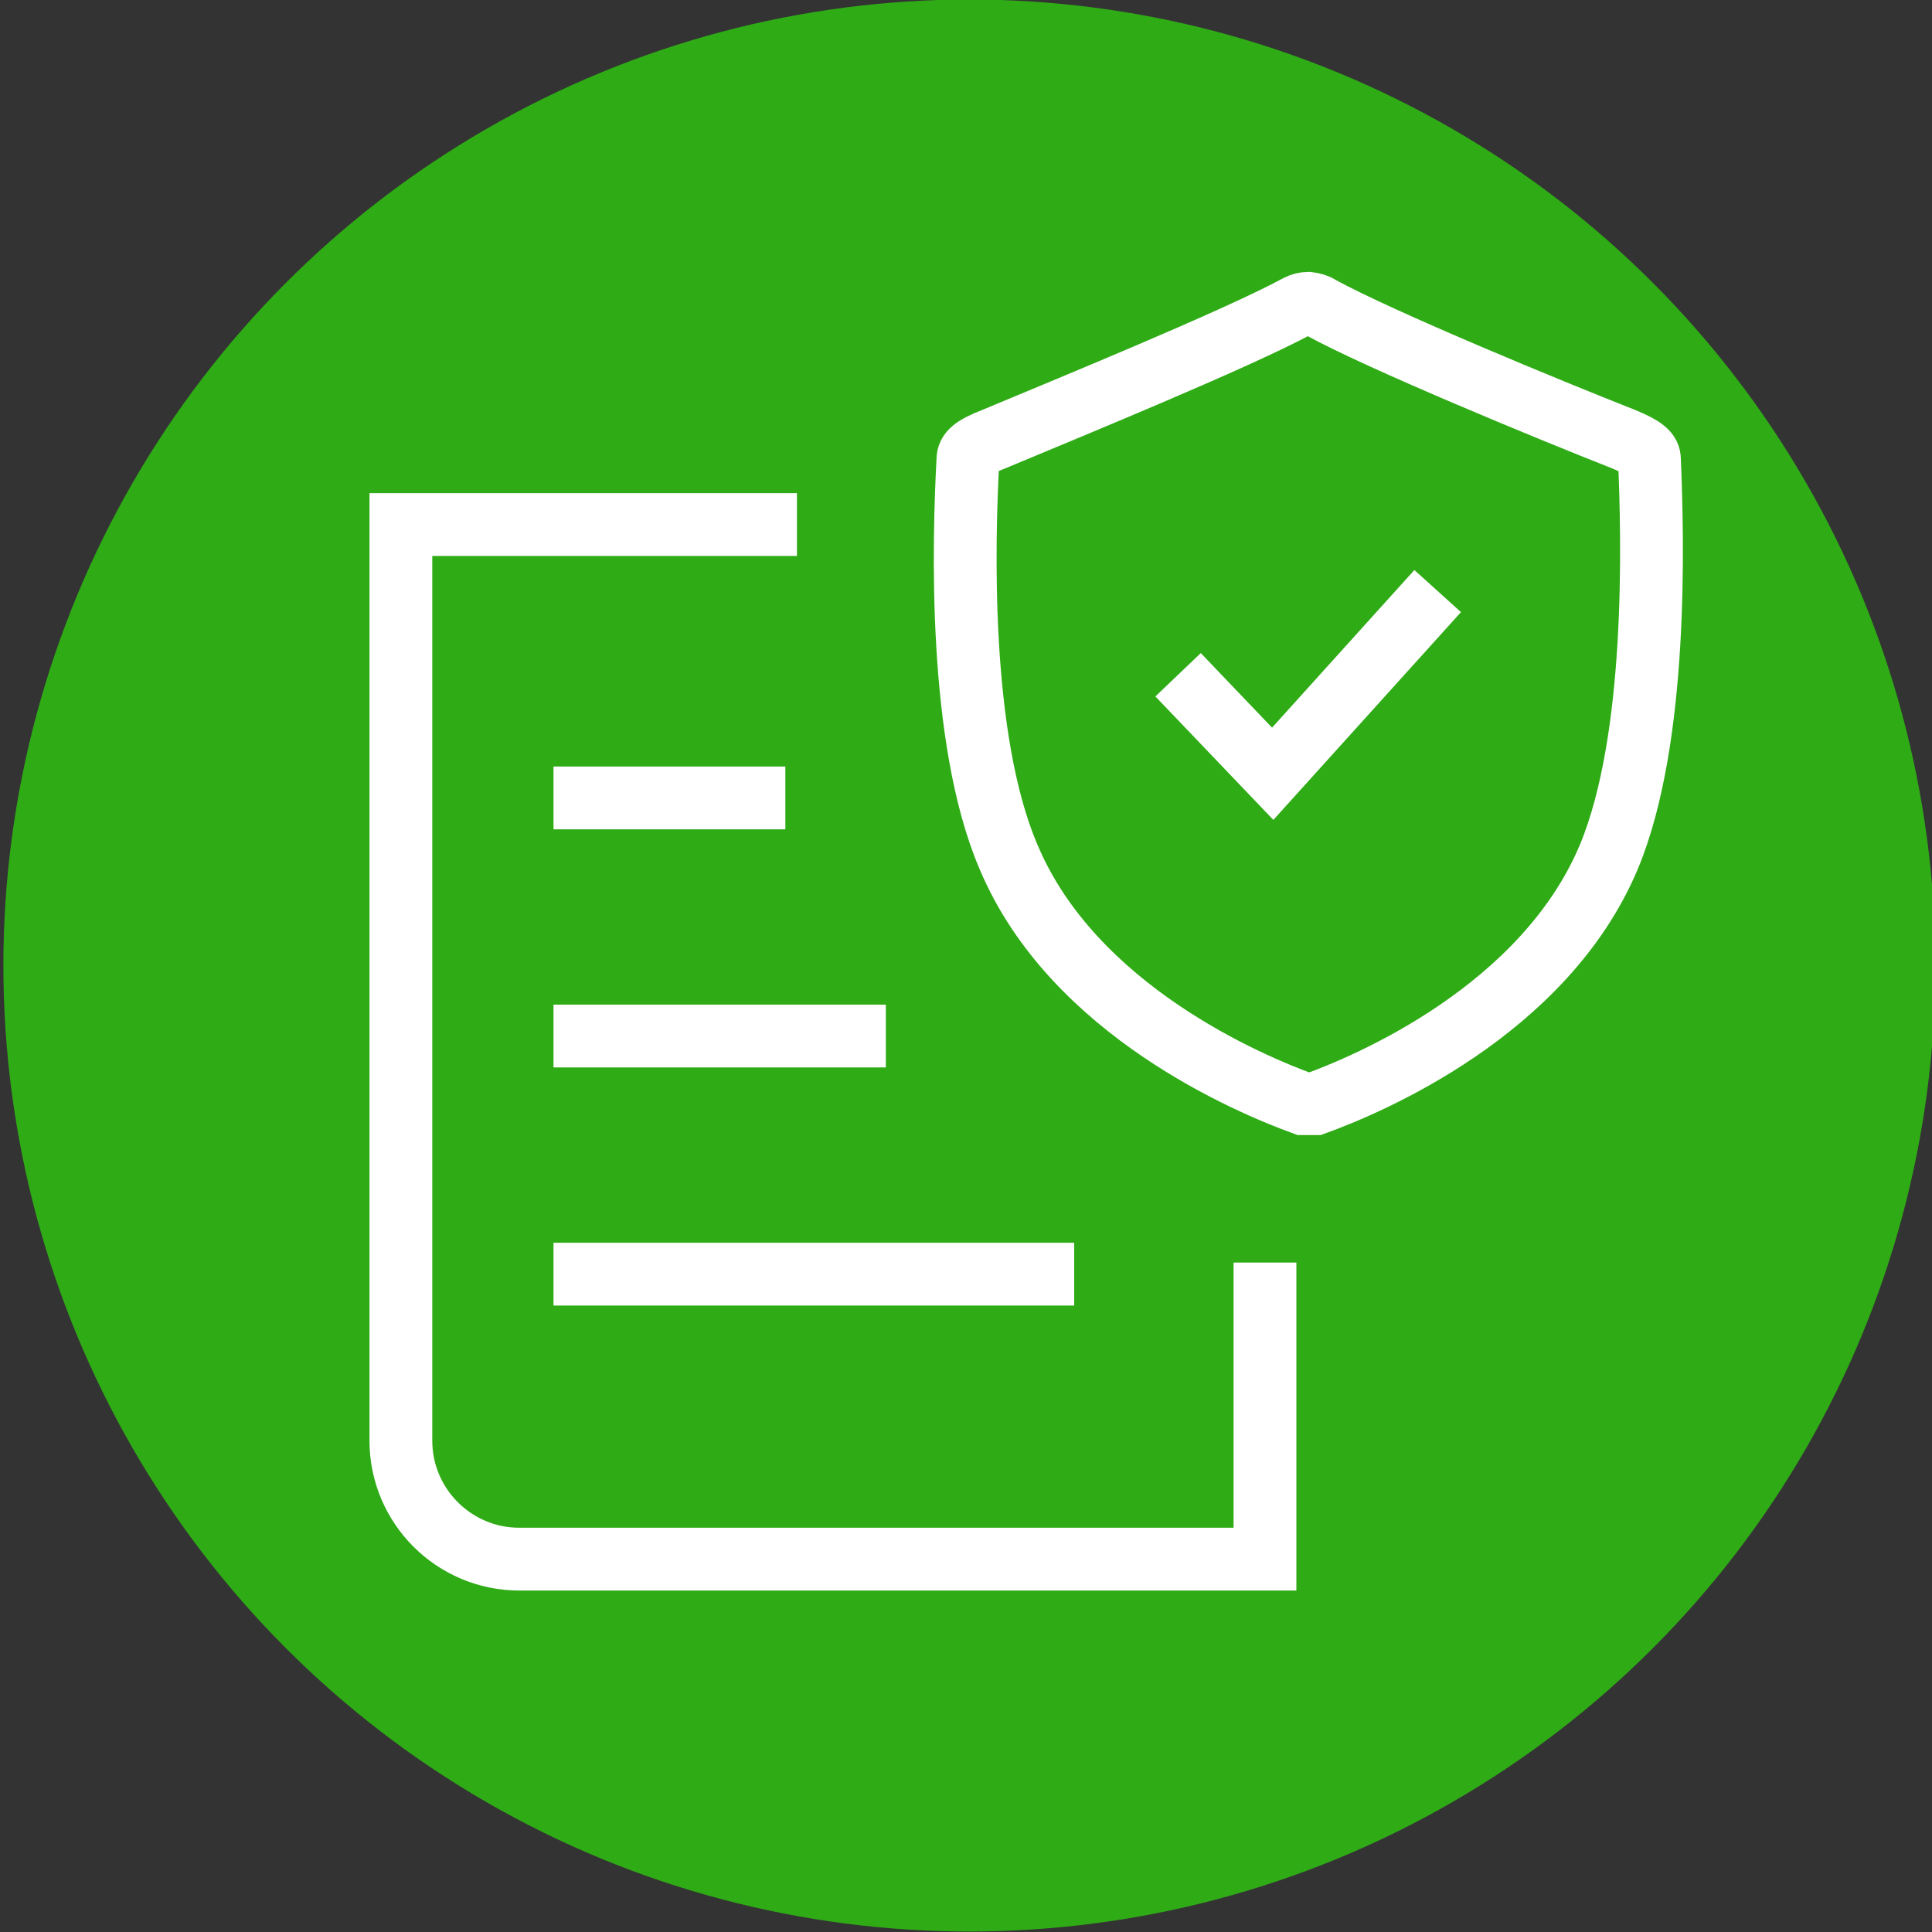
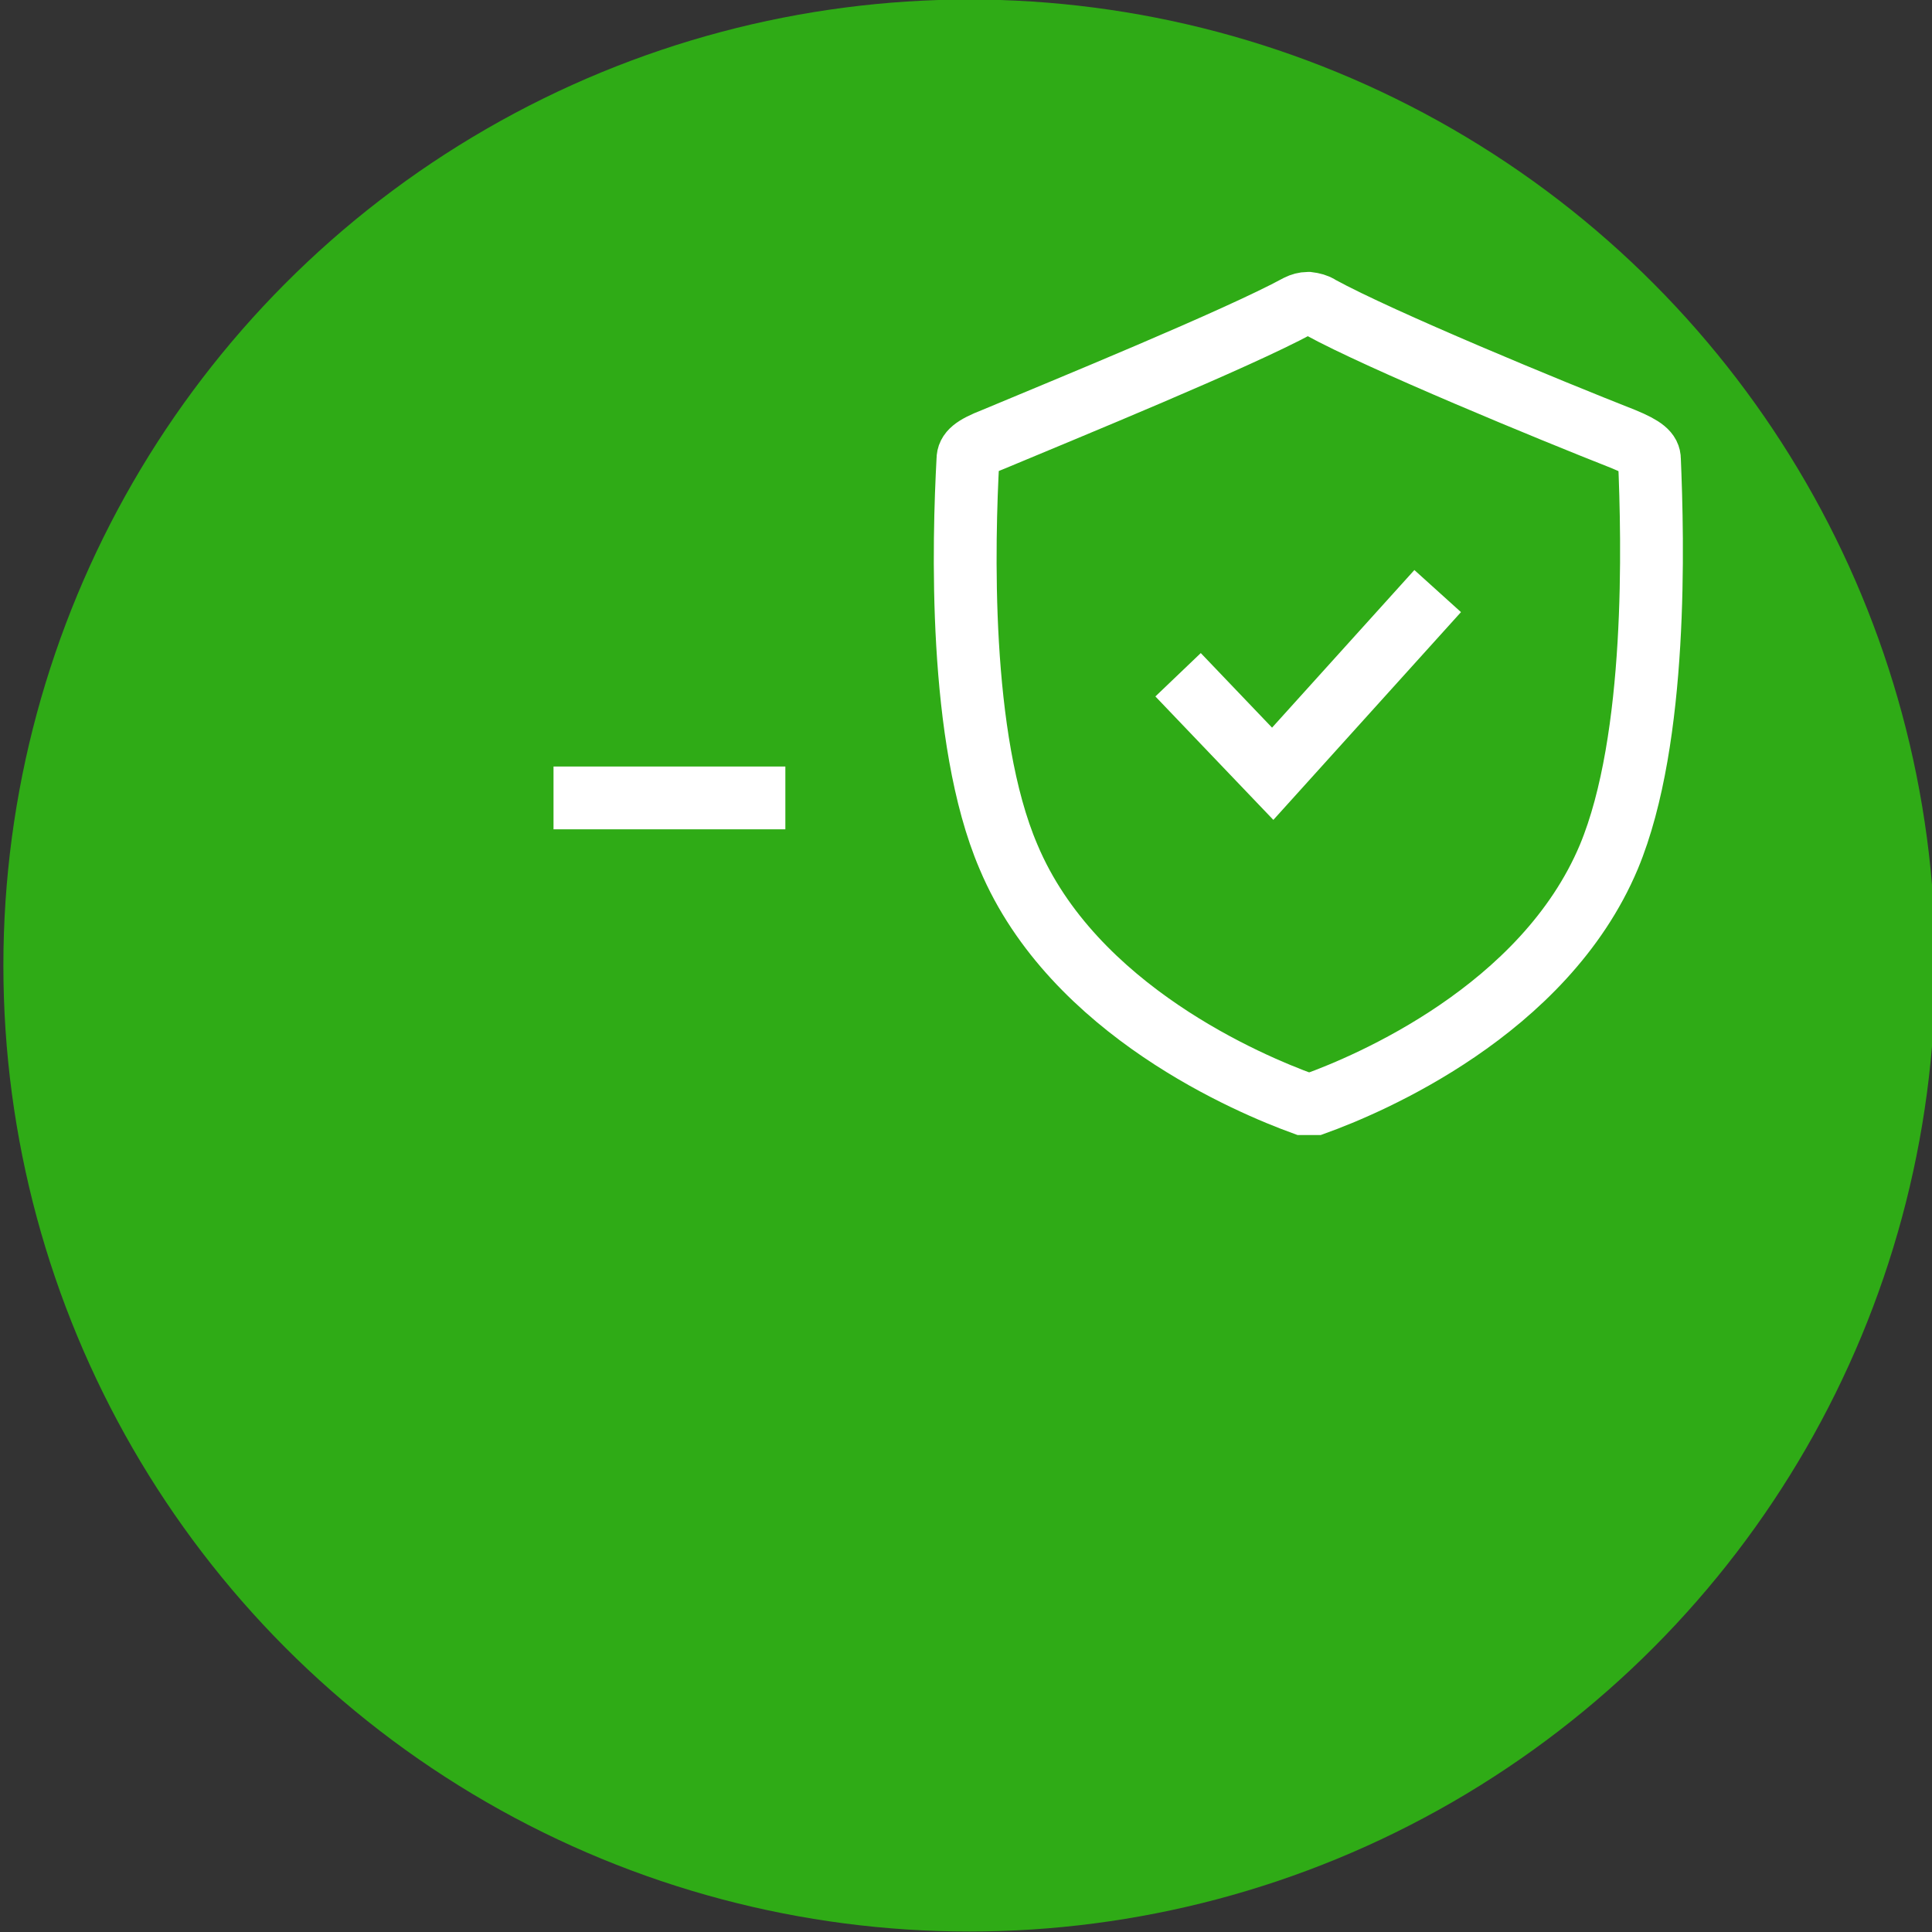
<svg xmlns="http://www.w3.org/2000/svg" viewBox="0 0 40 40">
  <rect x="0" y="0" width="40" height="40" fill="#333333" stroke="none" />
  <g id="a">
    <circle id="b" cx="20.07" cy="19.99" r="20" fill="#2fab16" />
  </g>
  <g id="c">
    <g id="d">
-       <path d="M26.19,26.79v5.49H10.75c-1.35,0-2.45-1.1-2.45-2.45V10.86h7.55" fill="none" stroke="#fff" stroke-linecap="square" stroke-miterlimit="10" stroke-width="1.3" />
      <path d="M27.08,6.28c-.07,0-.14,.02-.2,.05-1.27,.69-4.82,2.14-6.3,2.76-.44,.17-.54,.28-.54,.42-.09,1.67-.21,5.78,.84,8.23,1.34,3.19,5.03,4.72,6.1,5.11h.25c1.08-.39,4.74-1.92,6.08-5.11,1.02-2.45,.91-6.57,.84-8.23,0-.13-.1-.24-.54-.42-1.5-.59-5.02-2.04-6.28-2.73-.07-.05-.16-.07-.24-.08h0Z" fill="none" stroke="#fff" stroke-linecap="square" stroke-miterlimit="10" stroke-width="1.3" />
      <line x1="12.11" y1="16.52" x2="15.61" y2="16.52" fill="none" stroke="#fff" stroke-linecap="square" stroke-miterlimit="10" stroke-width="1.3" />
-       <line x1="12.11" y1="21.45" x2="17.69" y2="21.45" fill="none" stroke="#fff" stroke-linecap="square" stroke-miterlimit="10" stroke-width="1.3" />
-       <line x1="12.11" y1="26.38" x2="21.59" y2="26.38" fill="none" stroke="#fff" stroke-linecap="square" stroke-miterlimit="10" stroke-width="1.3" />
      <polyline points="24.84 14.44 26.35 16.02 29.33 12.72" fill="none" stroke="#fff" stroke-linecap="square" stroke-miterlimit="10" stroke-width="1.3" />
    </g>
  </g>
</svg>